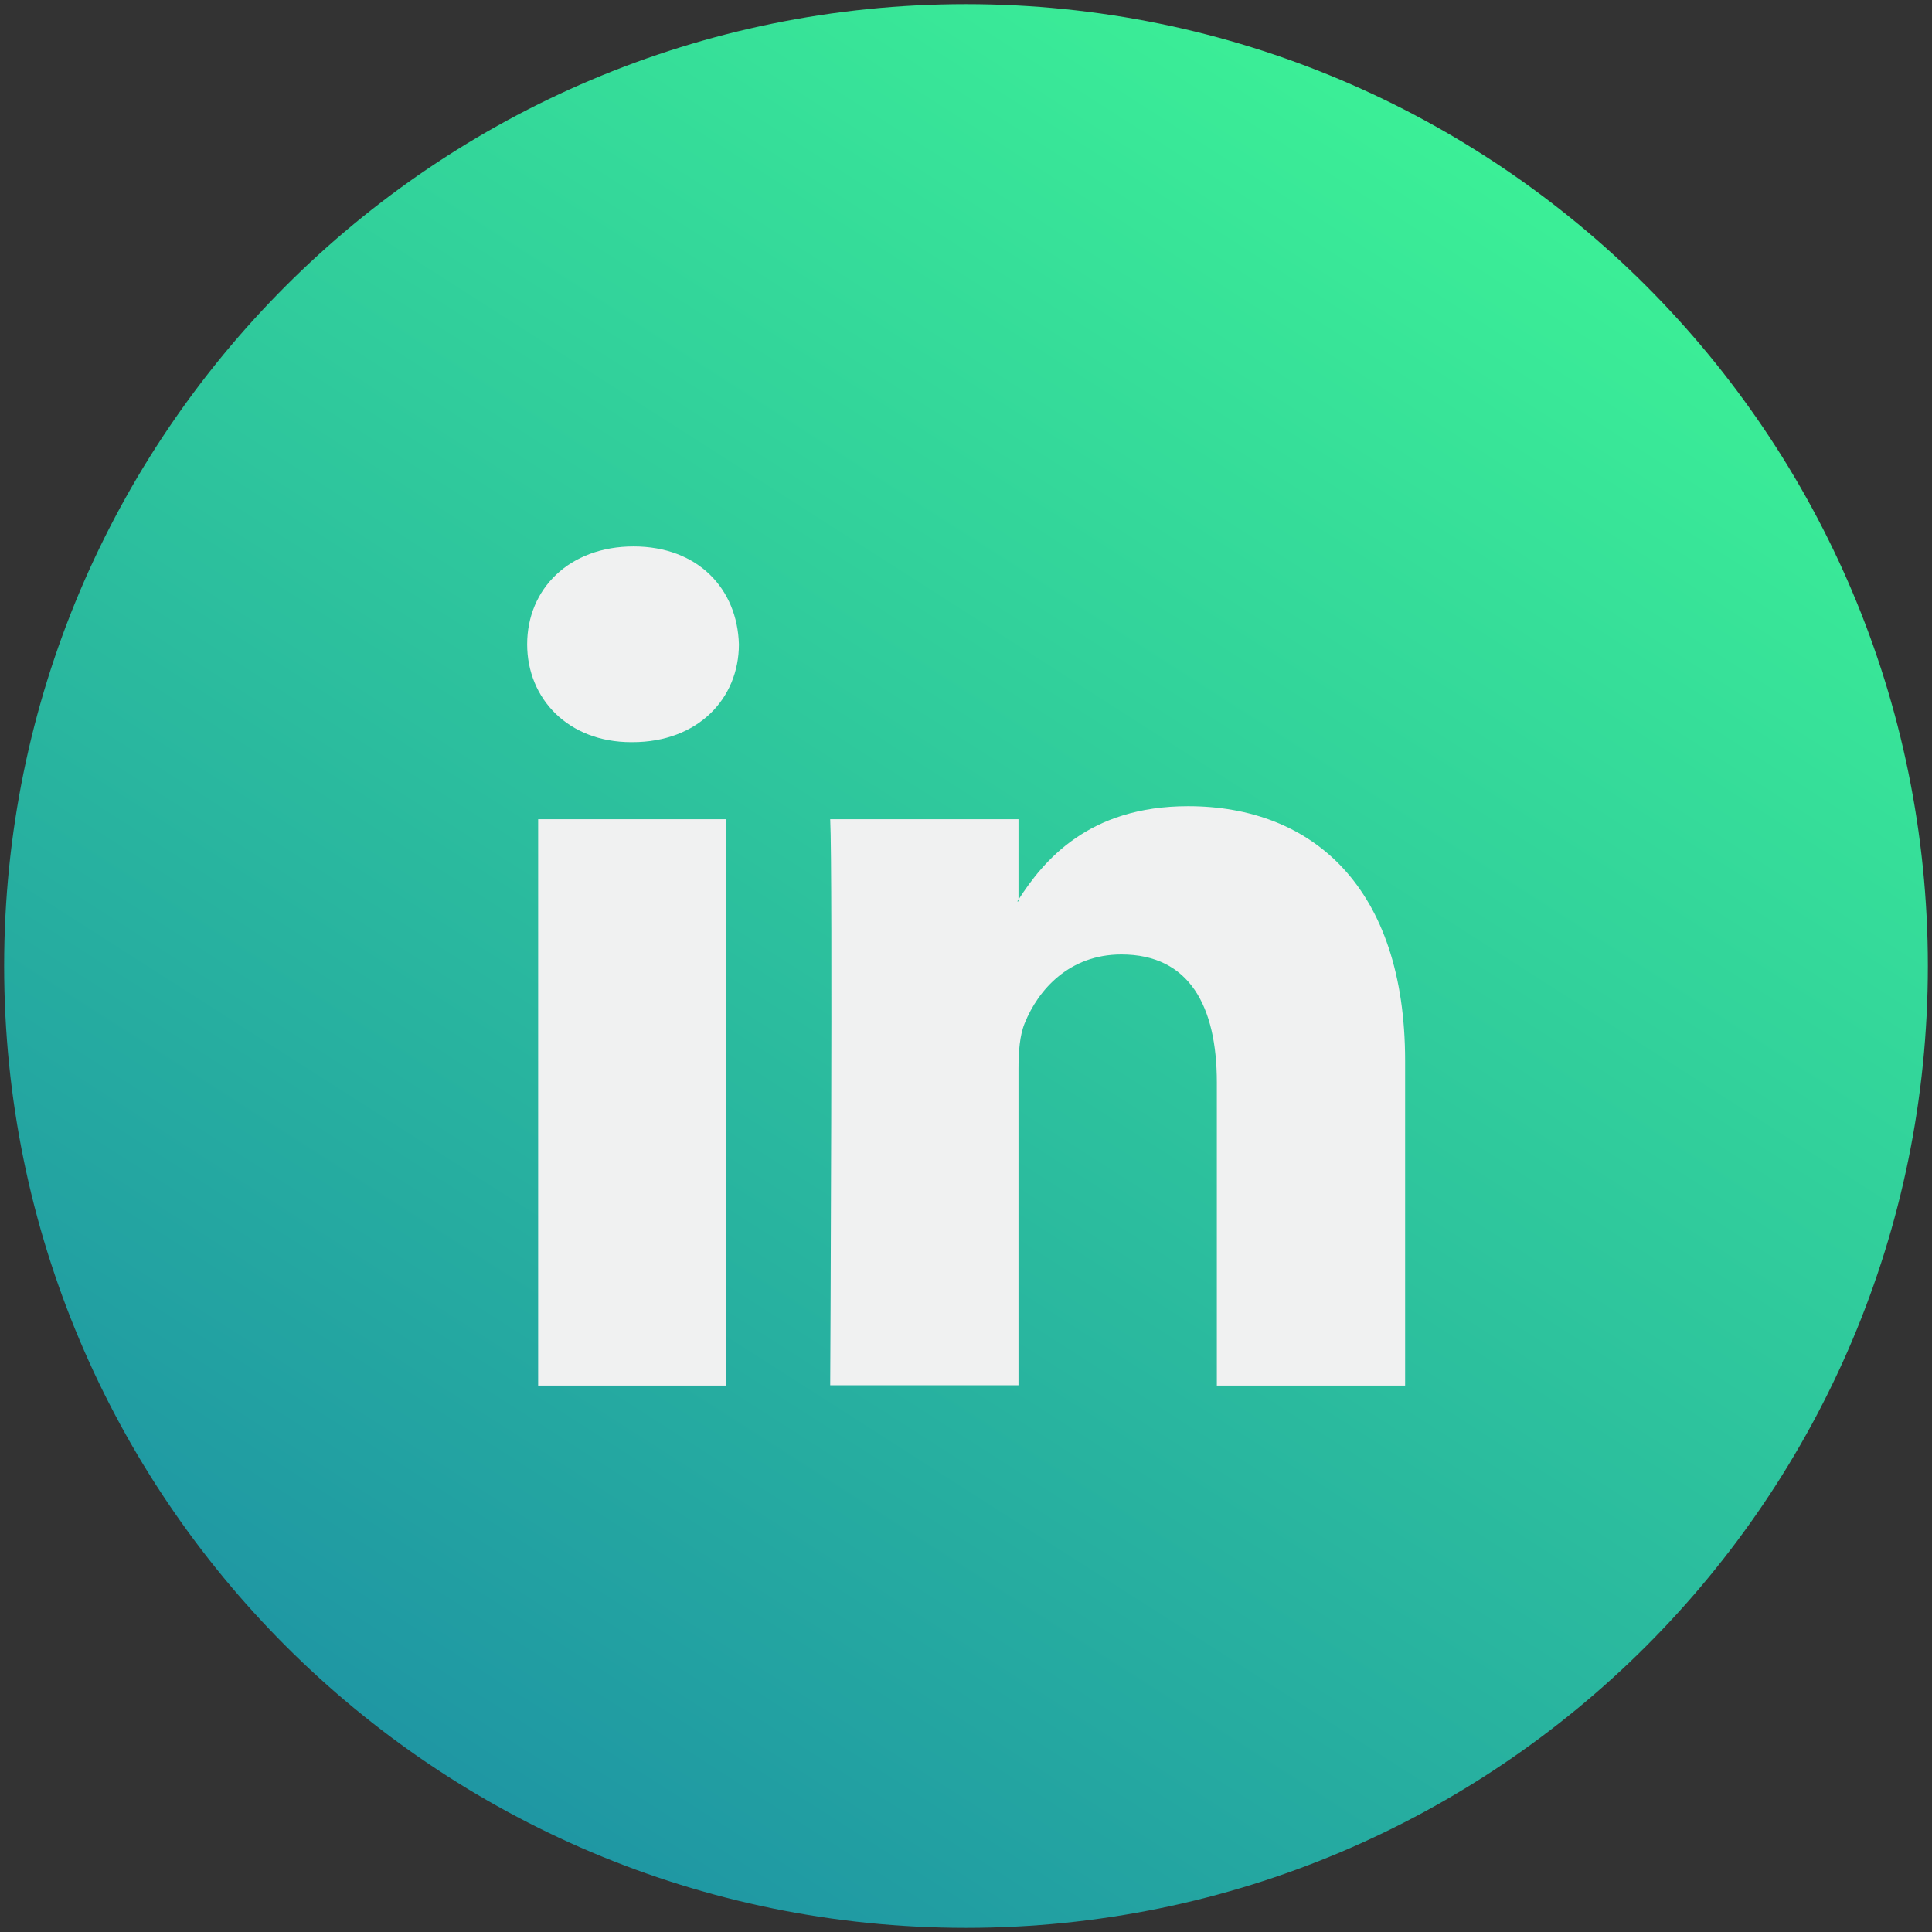
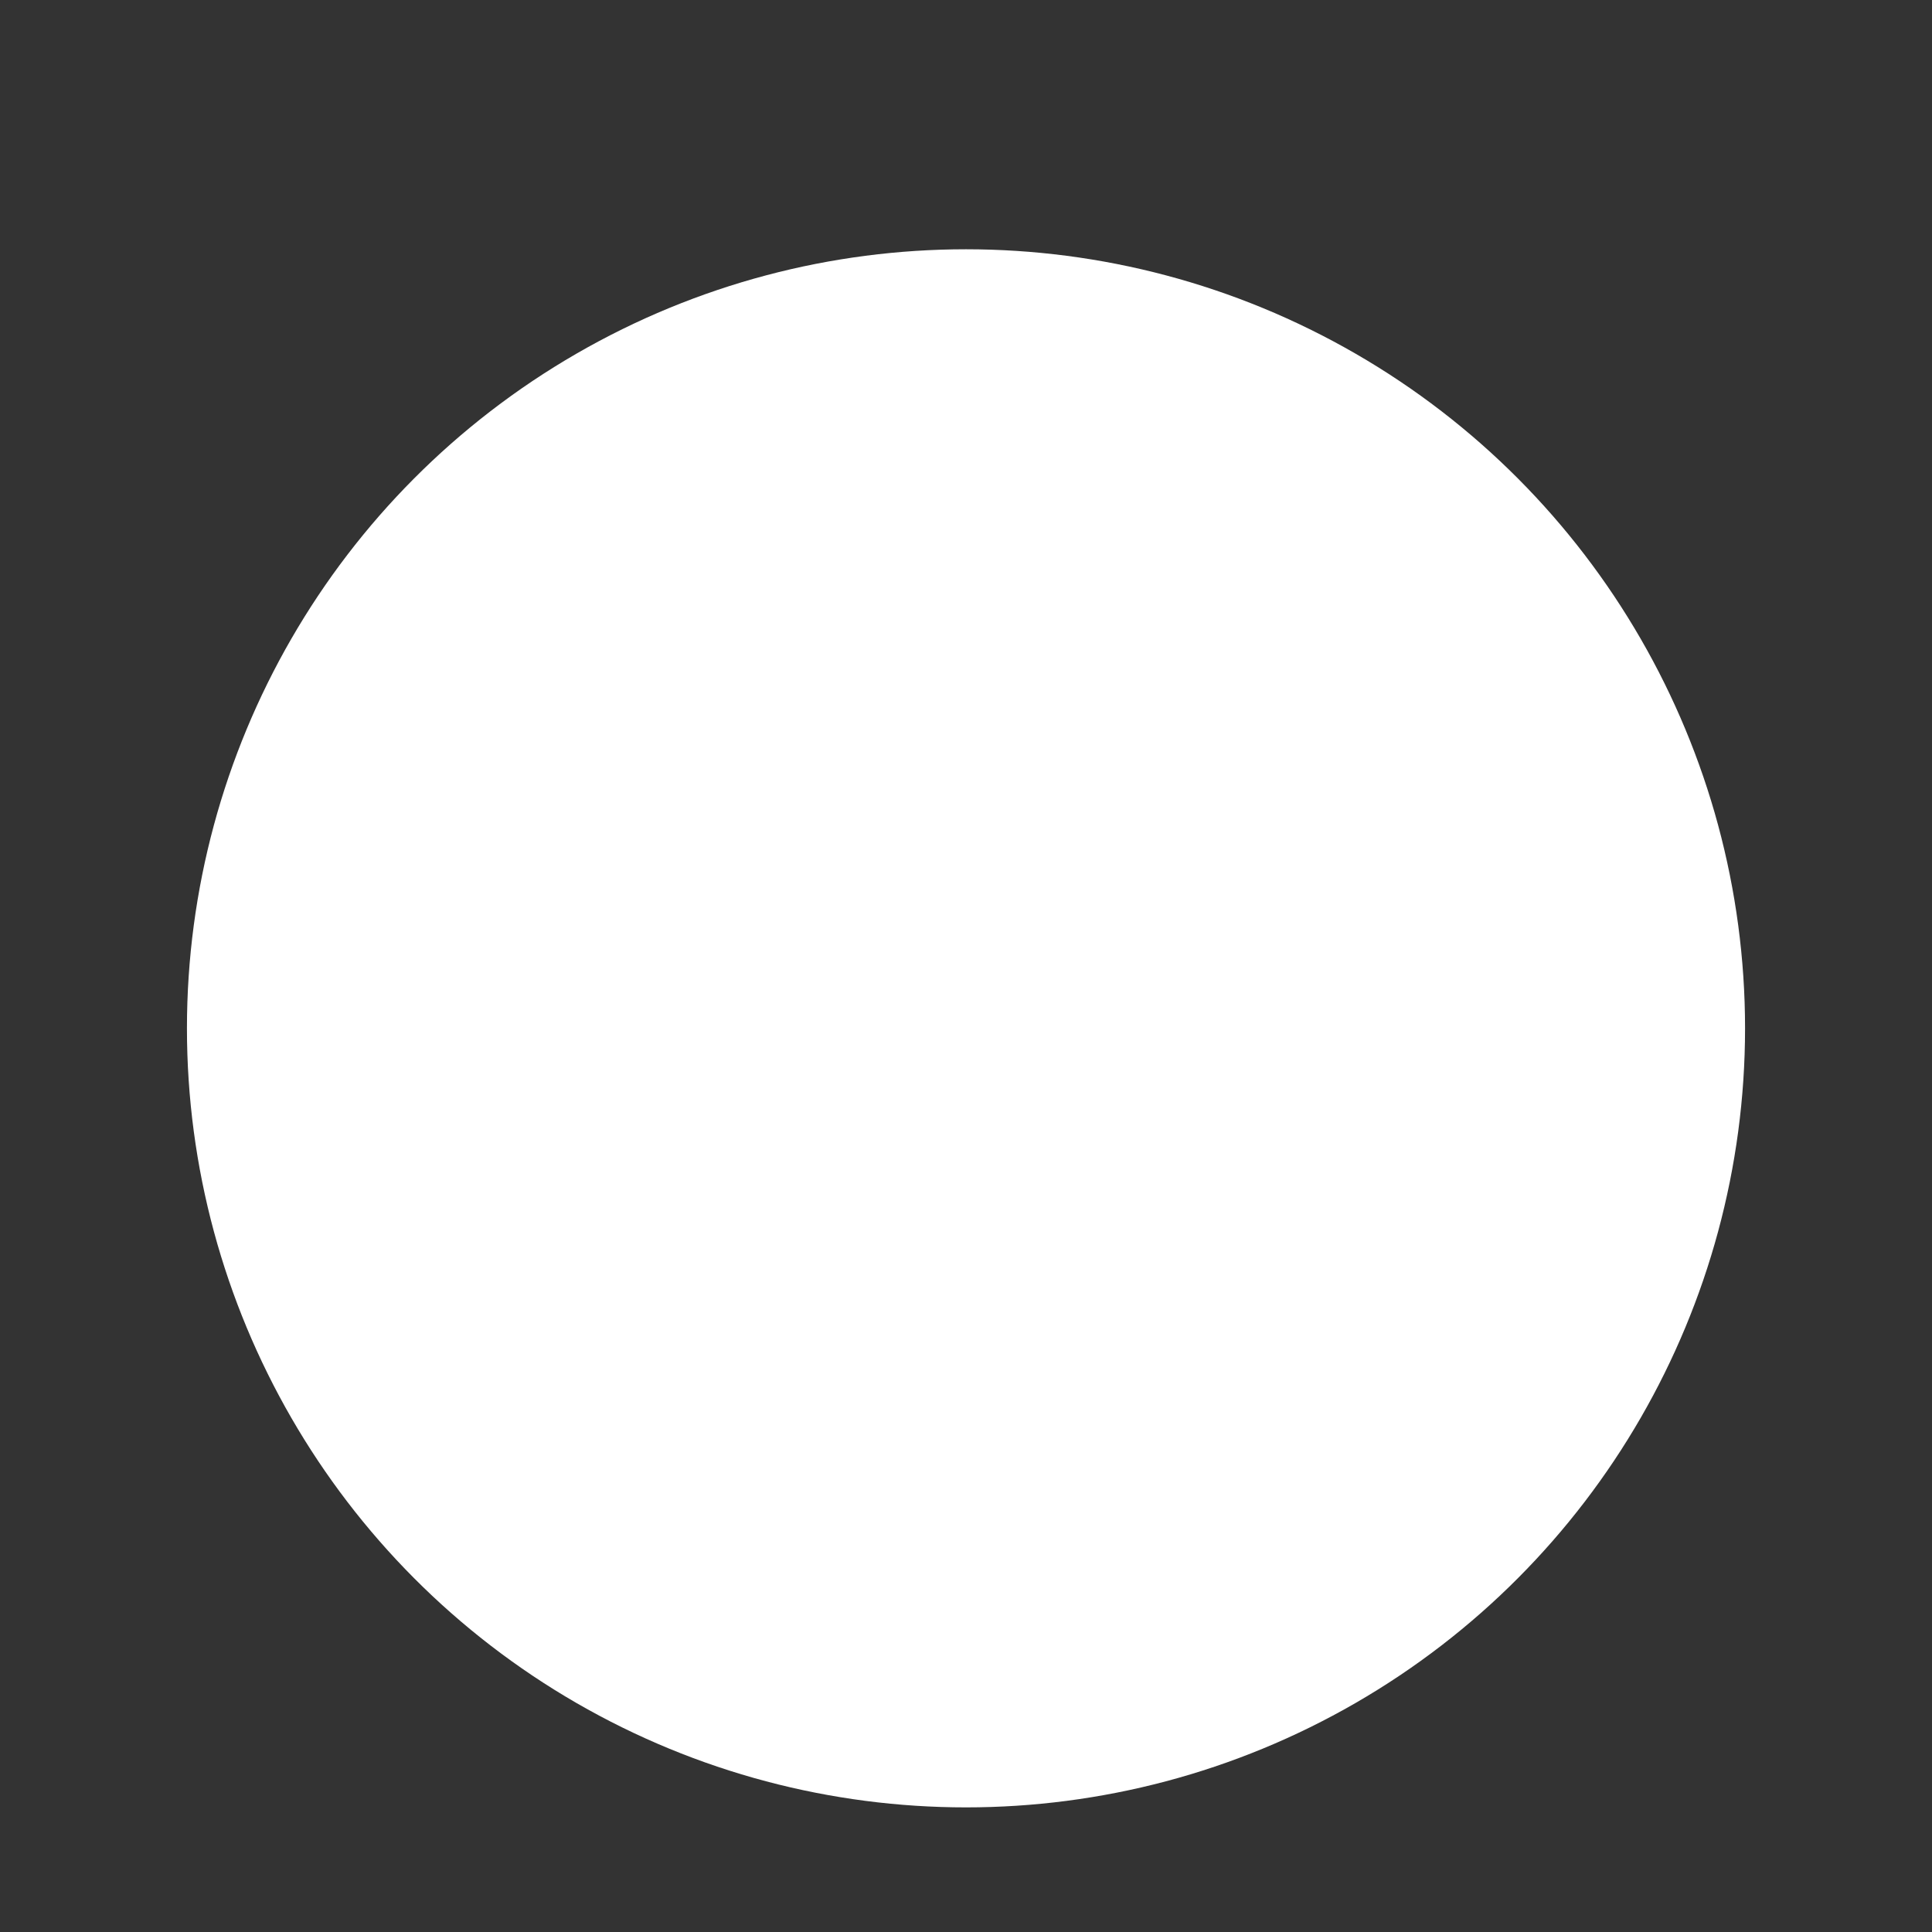
<svg xmlns="http://www.w3.org/2000/svg" width="42" height="42" viewBox="0 0 42 42" fill="none">
  <rect x="0" y="0" width="42" height="42" fill="#333333" stroke="none" />
  <circle cx="21" cy="22.355" r="16.936" fill="white" />
  <g clip-path="url(#clip0_389_22)">
-     <path d="M21 41.91C32.548 41.91 41.91 32.548 41.91 21C41.91 9.452 32.548 0.09 21 0.09C9.452 0.09 0.09 9.452 0.09 21C0.09 32.548 9.452 41.91 21 41.91Z" fill="url(#paint0_linear_389_22)" />
-     <path d="M30.546 23.063V30.121H26.453V23.533C26.453 21.877 25.86 20.749 24.378 20.749C23.25 20.749 22.573 21.509 22.276 22.244C22.167 22.508 22.141 22.869 22.141 23.243V30.114H18.048C18.048 30.114 18.106 18.963 18.048 17.809H22.141V19.556C22.134 19.569 22.122 19.582 22.115 19.595H22.141V19.556C22.682 18.718 23.656 17.526 25.828 17.526C28.529 17.526 30.546 19.285 30.546 23.063ZM13.774 11.879C12.376 11.879 11.46 12.801 11.46 14.007C11.46 15.186 12.35 16.134 13.723 16.134H13.749C15.173 16.134 16.063 15.186 16.063 14.007C16.03 12.801 15.173 11.879 13.774 11.879ZM11.699 30.121H15.792V17.809H11.699V30.121Z" fill="#F0F1F1" />
-   </g>
+     </g>
  <defs>
    <linearGradient id="paint0_linear_389_22" x1="31.487" y1="0.09" x2="4.742" y2="41.91" gradientUnits="userSpaceOnUse">
      <stop stop-color="#3DF496" />
      <stop offset="1" stop-color="#1B8BA5" />
    </linearGradient>
    <clipPath id="clip0_389_22">
      <rect width="42" height="42" fill="white" />
    </clipPath>
  </defs>
</svg>